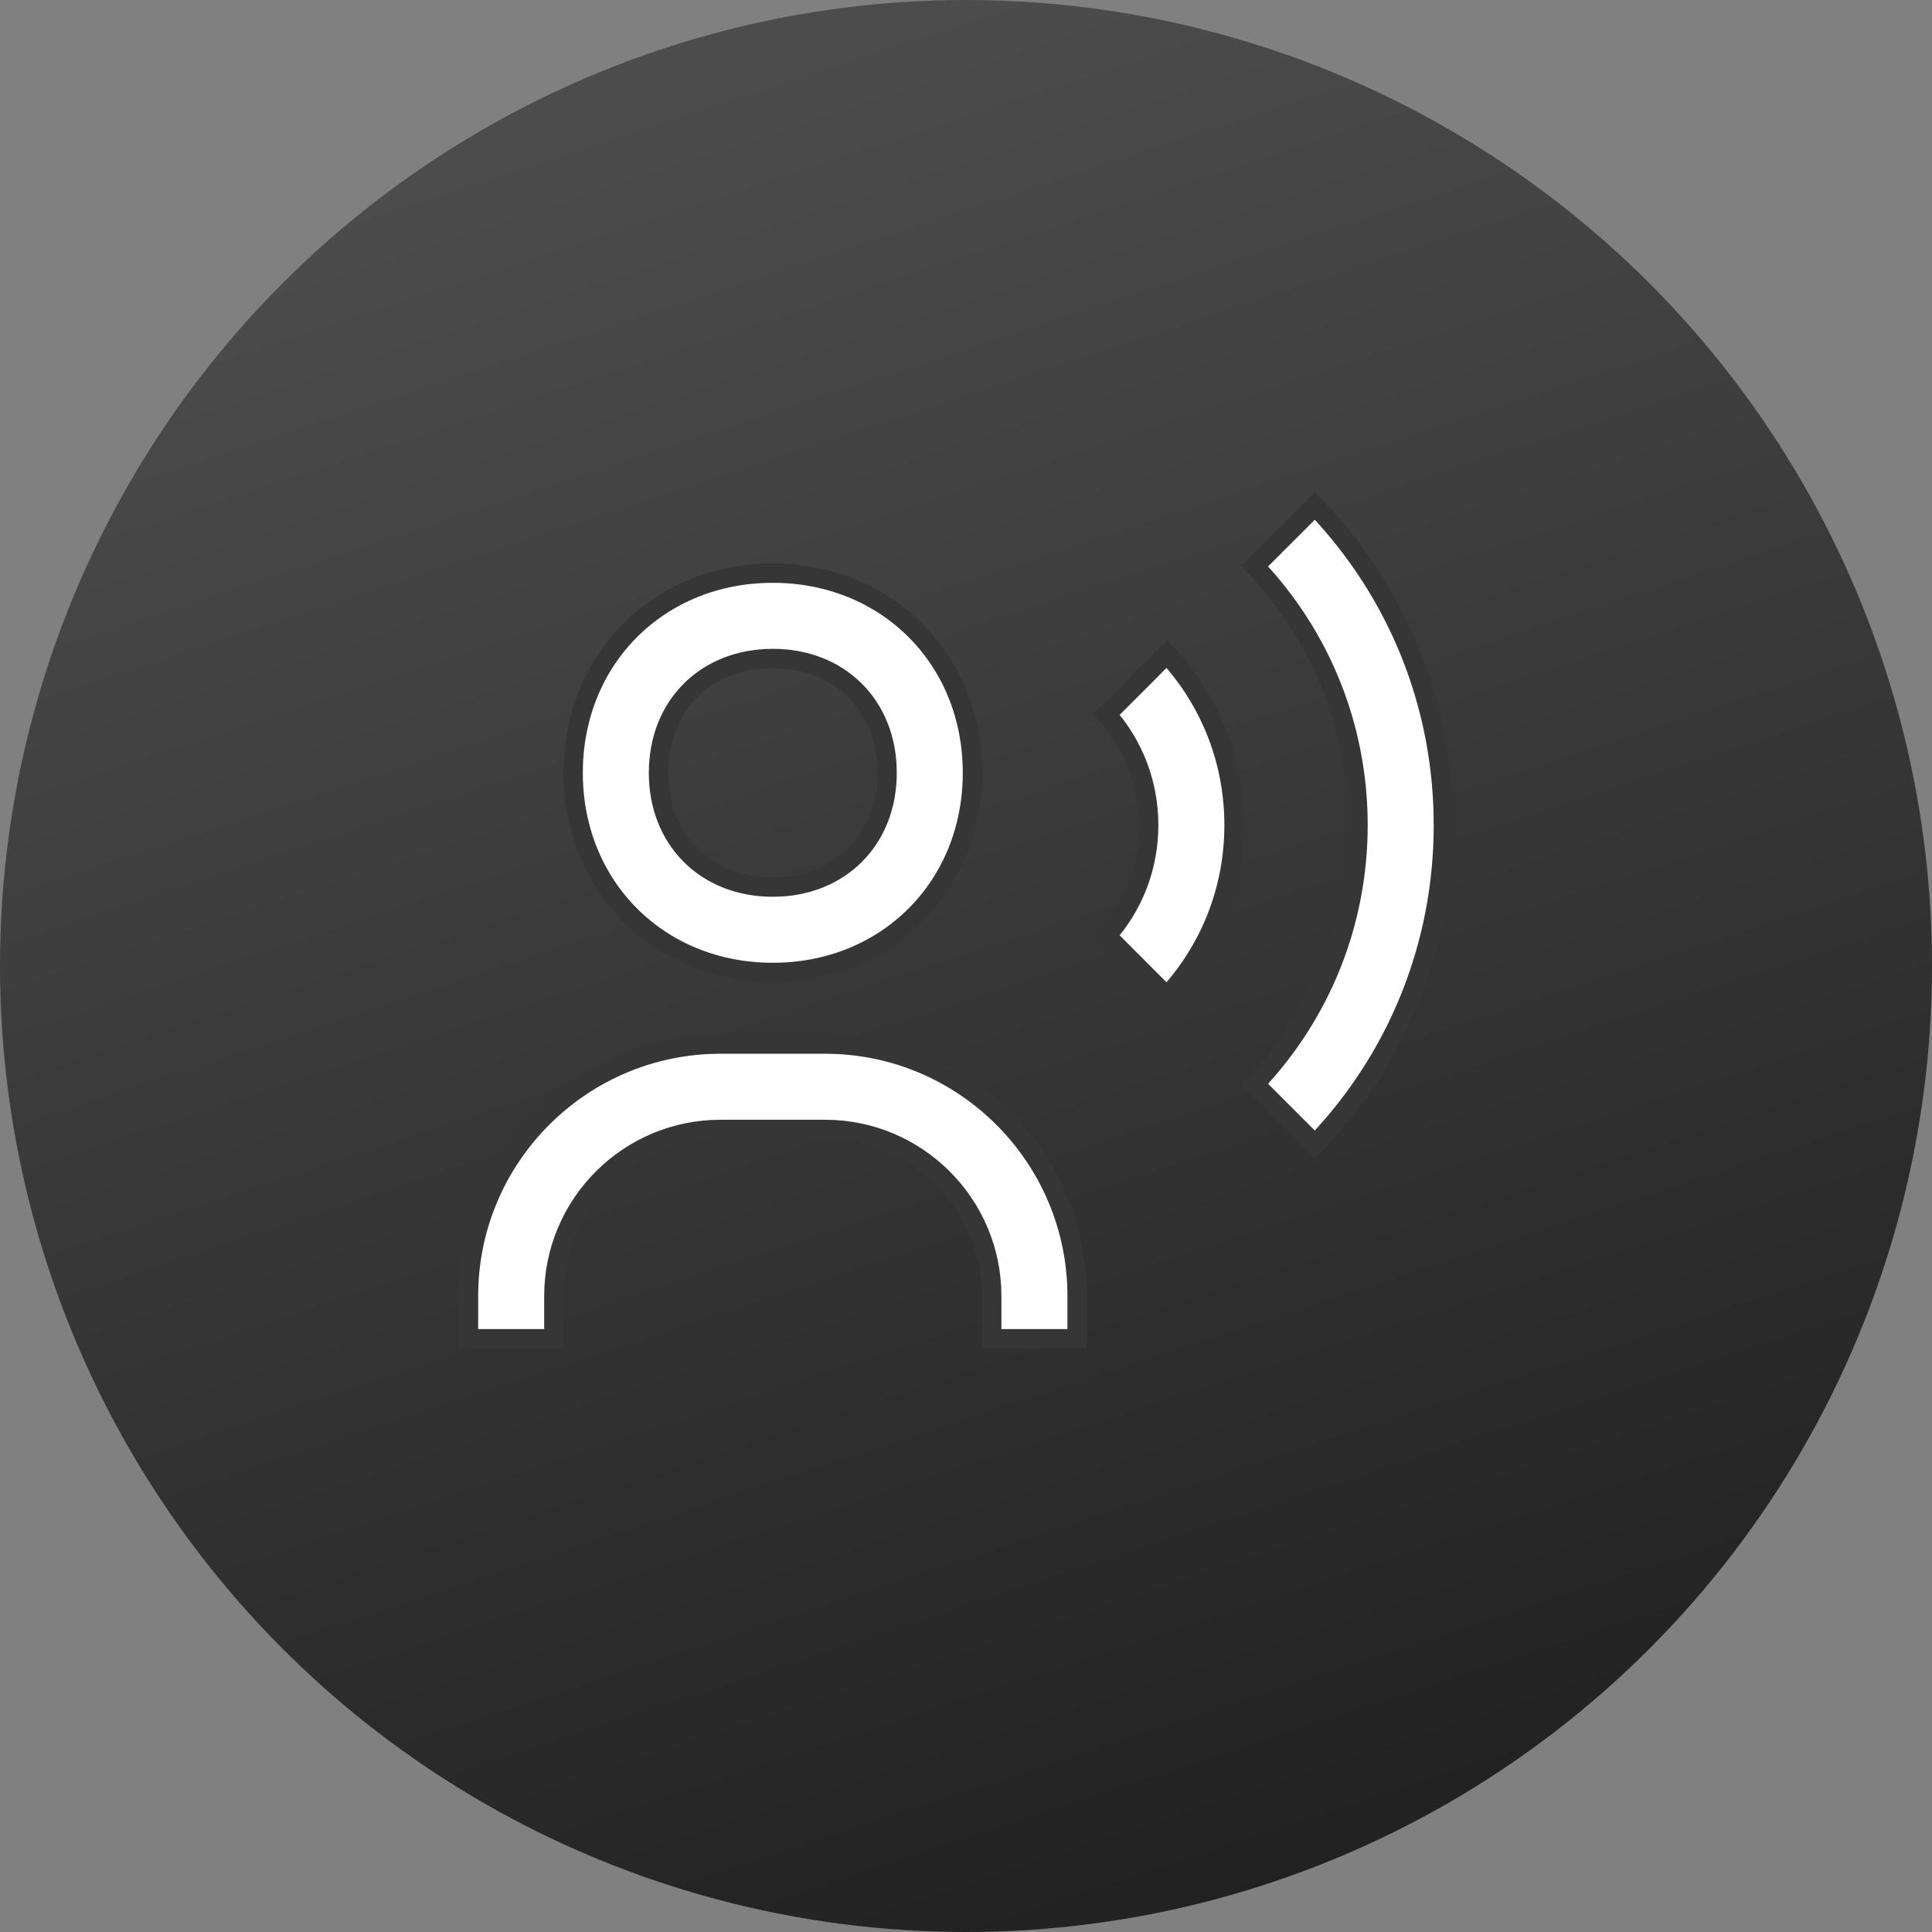
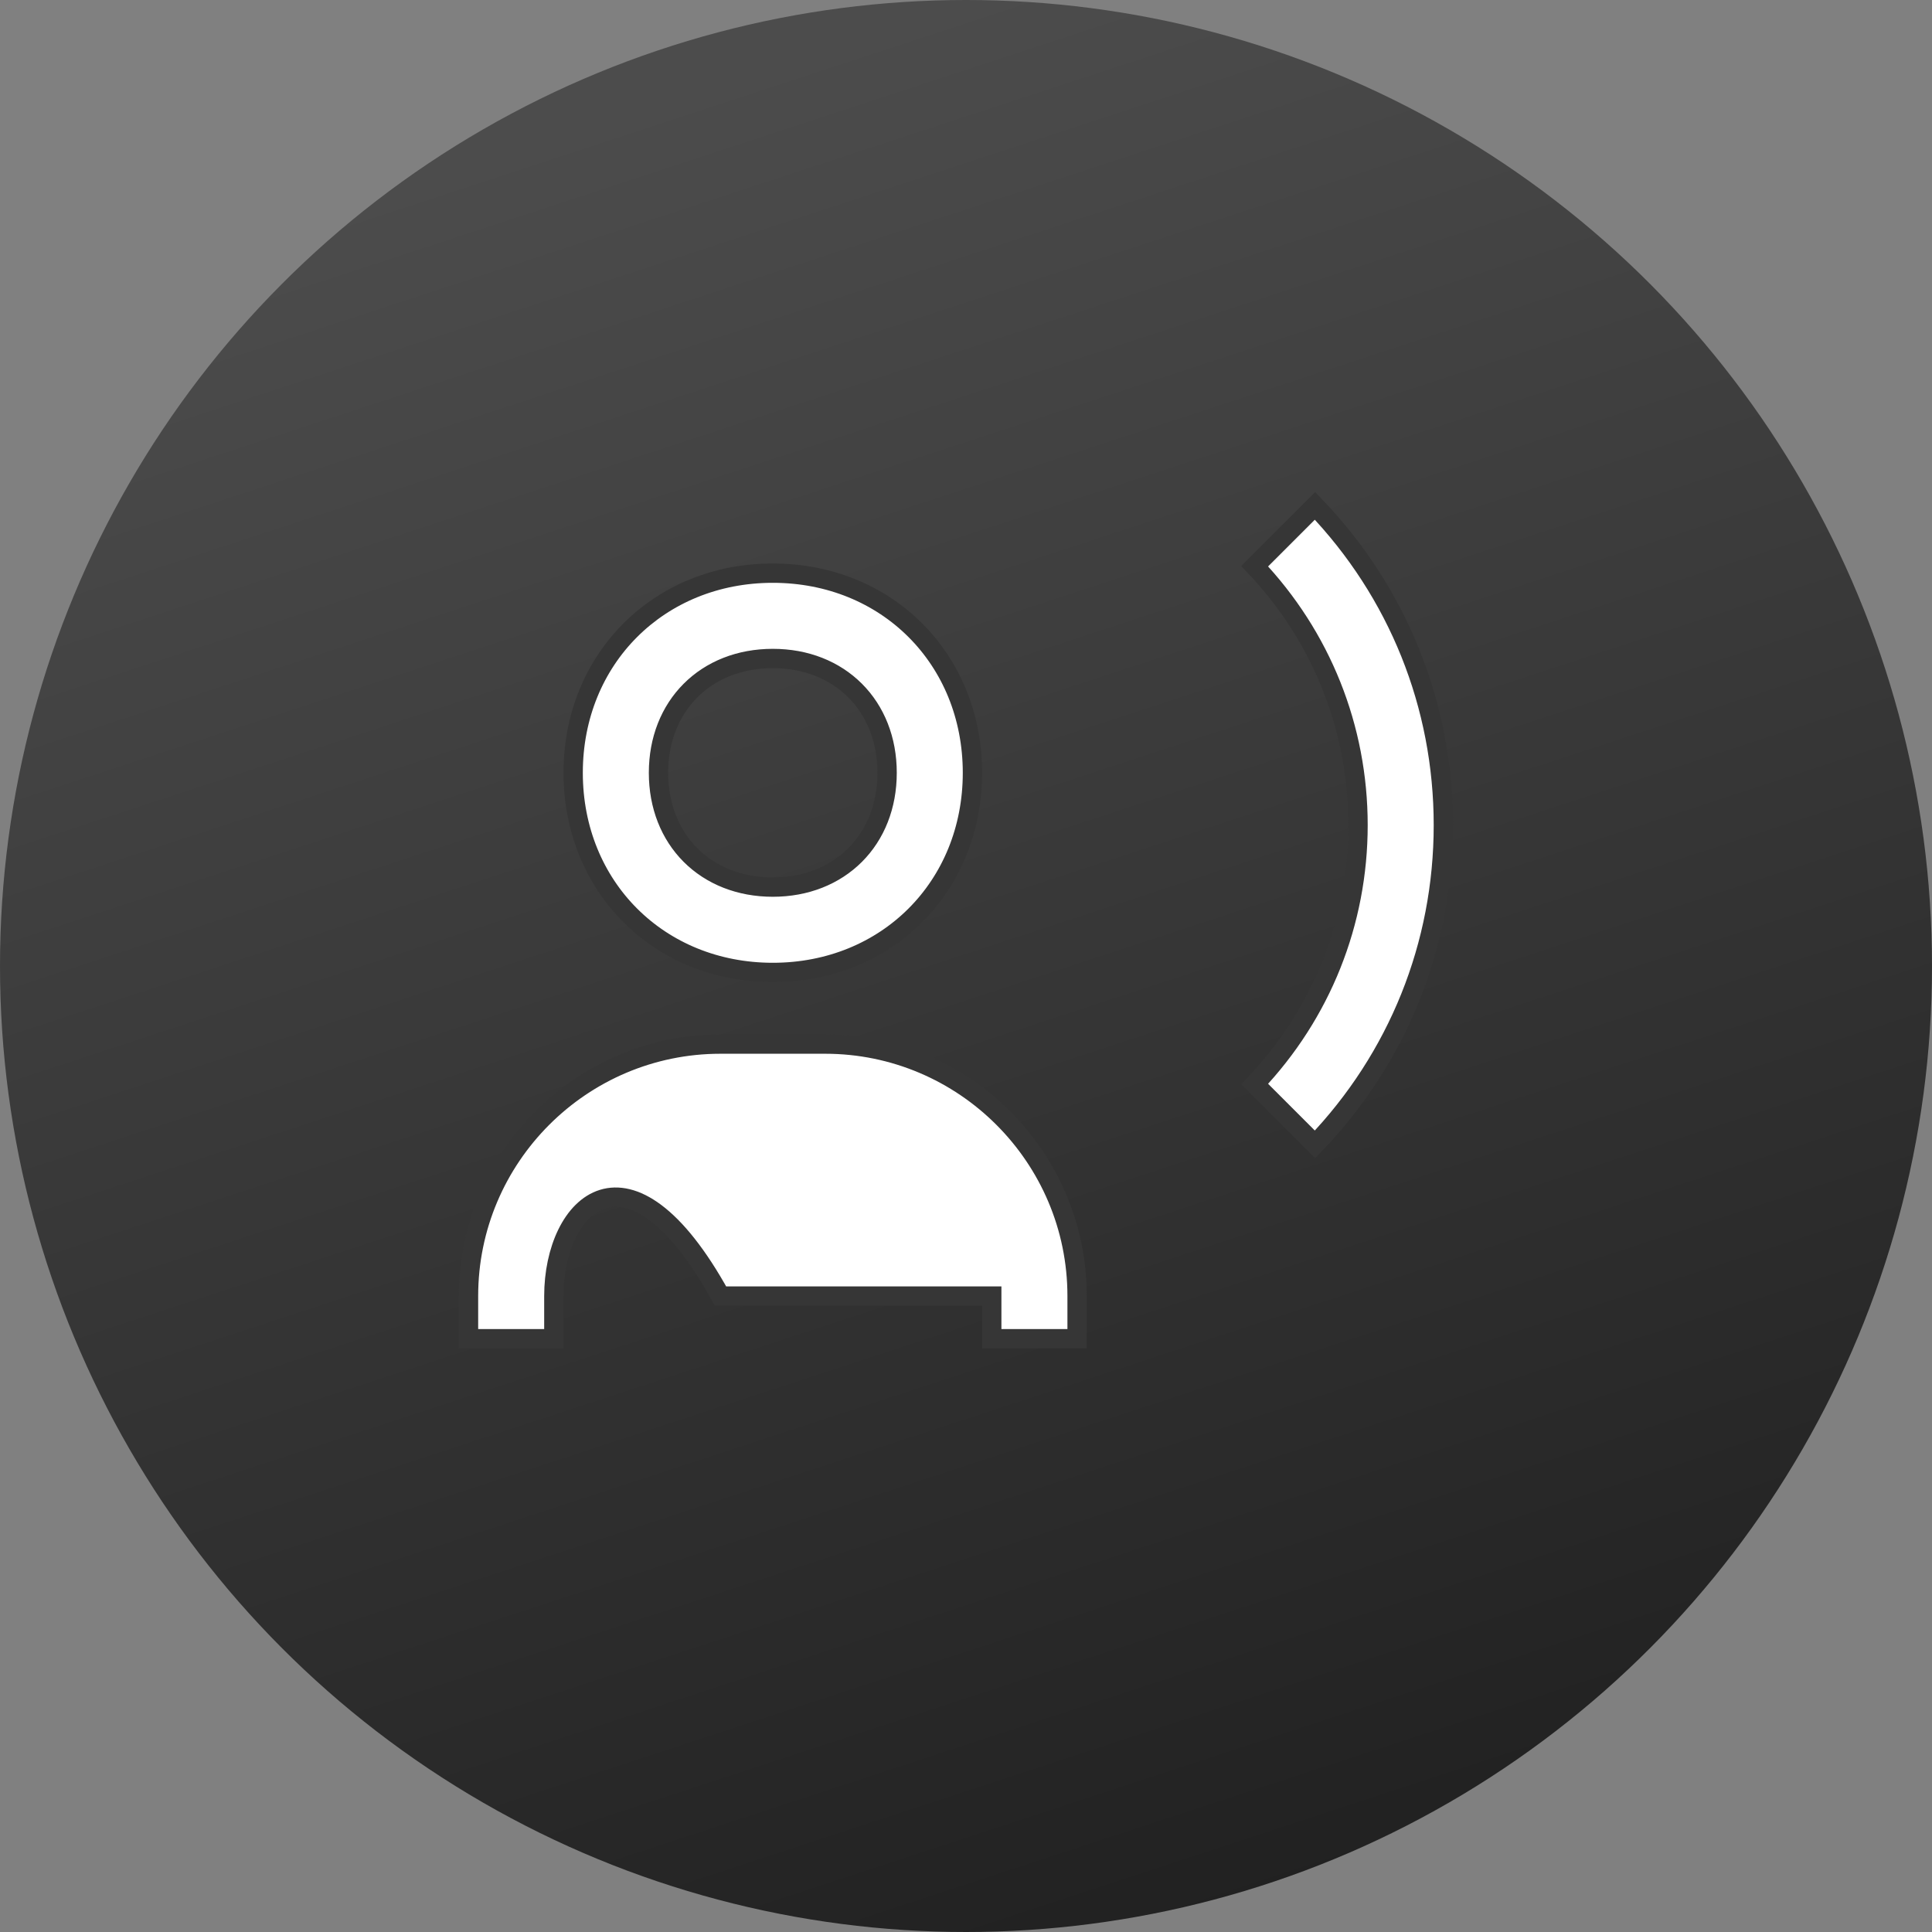
<svg xmlns="http://www.w3.org/2000/svg" width="60" height="60" viewBox="0 0 60 60" fill="none">
  <rect x="0" y="0" width="60" height="60" fill="#808080" stroke="none" />
  <circle cx="30" cy="30" r="30" fill="url(#paint0_linear_16718_1740)" />
-   <path d="M30.2 24C30.2 27.539 27.539 30.2 24 30.2C20.461 30.2 17.8 27.539 17.8 24C17.8 20.46 20.461 17.8 24 17.8C27.539 17.8 30.2 20.46 30.2 24ZM27.55 24C27.55 22.971 27.19 22.08 26.555 21.445C25.92 20.81 25.029 20.45 24 20.45C22.971 20.45 22.08 20.81 21.445 21.445C20.81 22.08 20.45 22.971 20.45 24C20.45 25.029 20.81 25.92 21.445 26.555C22.08 27.189 22.971 27.55 24 27.55C25.029 27.55 25.92 27.189 26.555 26.555C27.19 25.92 27.55 25.029 27.55 24ZM14.55 40.25C14.55 35.935 18.061 32.425 22.375 32.425H25.625C29.939 32.425 33.45 35.935 33.45 40.25V41.575H30.8V40.25C30.8 37.396 28.478 35.075 25.625 35.075H22.375C19.522 35.075 17.2 37.396 17.2 40.25V41.575H14.55V40.25ZM42.175 25.625C42.175 22.608 41.036 19.764 38.965 17.584L40.839 15.71C43.413 18.392 44.825 21.899 44.825 25.625C44.825 29.35 43.413 32.858 40.839 35.54L38.965 33.666C41.036 31.486 42.175 28.641 42.175 25.625Z" fill="white" stroke="#363636" stroke-width="0.6" />
-   <path d="M35.674 25.625C35.674 24.343 35.211 23.132 34.364 22.185L36.239 20.307C37.585 21.758 38.324 23.633 38.324 25.625C38.324 27.617 37.585 29.492 36.239 30.942L34.364 29.064C35.211 28.118 35.674 26.907 35.674 25.625Z" fill="white" stroke="#363636" stroke-width="0.6" />
+   <path d="M30.2 24C30.2 27.539 27.539 30.2 24 30.2C20.461 30.2 17.8 27.539 17.8 24C17.8 20.46 20.461 17.8 24 17.8C27.539 17.8 30.2 20.46 30.2 24ZM27.55 24C27.55 22.971 27.19 22.08 26.555 21.445C25.92 20.81 25.029 20.45 24 20.45C22.971 20.45 22.08 20.81 21.445 21.445C20.81 22.08 20.45 22.971 20.45 24C20.45 25.029 20.81 25.92 21.445 26.555C22.08 27.189 22.971 27.55 24 27.55C25.029 27.55 25.92 27.189 26.555 26.555C27.19 25.92 27.55 25.029 27.55 24ZM14.55 40.25C14.55 35.935 18.061 32.425 22.375 32.425H25.625C29.939 32.425 33.45 35.935 33.45 40.25V41.575H30.8V40.25H22.375C19.522 35.075 17.2 37.396 17.2 40.25V41.575H14.55V40.25ZM42.175 25.625C42.175 22.608 41.036 19.764 38.965 17.584L40.839 15.71C43.413 18.392 44.825 21.899 44.825 25.625C44.825 29.35 43.413 32.858 40.839 35.54L38.965 33.666C41.036 31.486 42.175 28.641 42.175 25.625Z" fill="white" stroke="#363636" stroke-width="0.6" />
  <defs>
    <linearGradient id="paint0_linear_16718_1740" x1="30" y1="0" x2="49.702" y2="60" gradientUnits="userSpaceOnUse">
      <stop stop-color="#4C4C4C" />
      <stop offset="1" stop-color="#1E1E1E" />
      <stop offset="1" stop-color="#4E4A4B" />
    </linearGradient>
  </defs>
</svg>